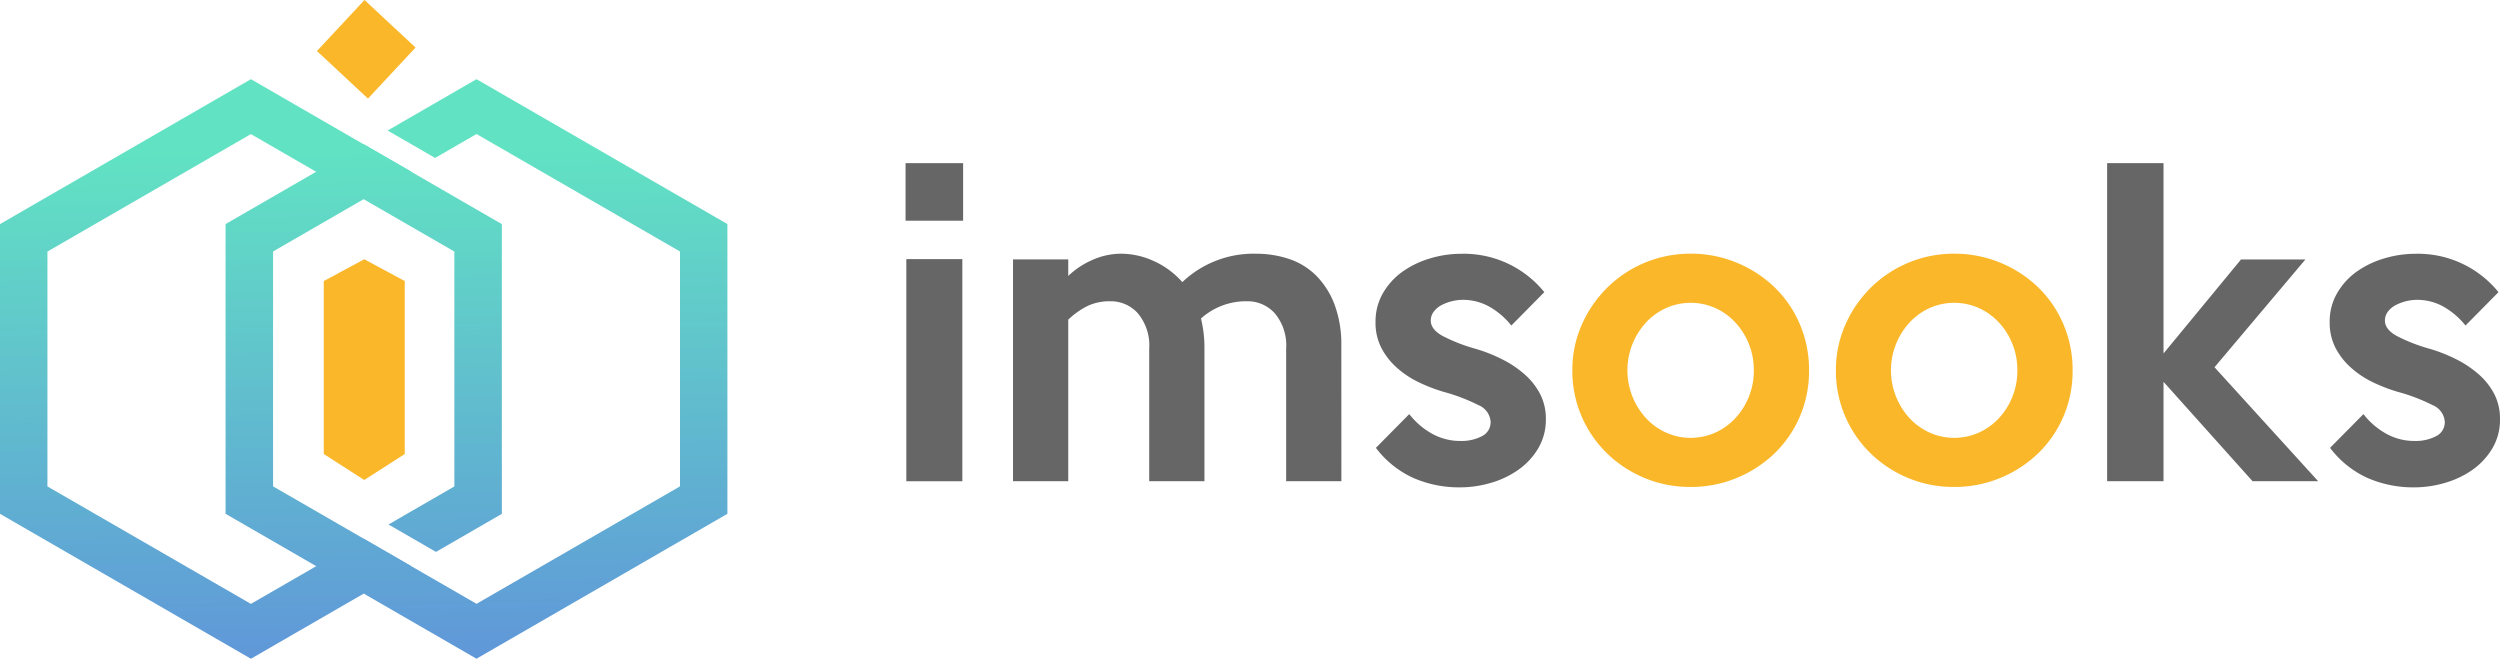
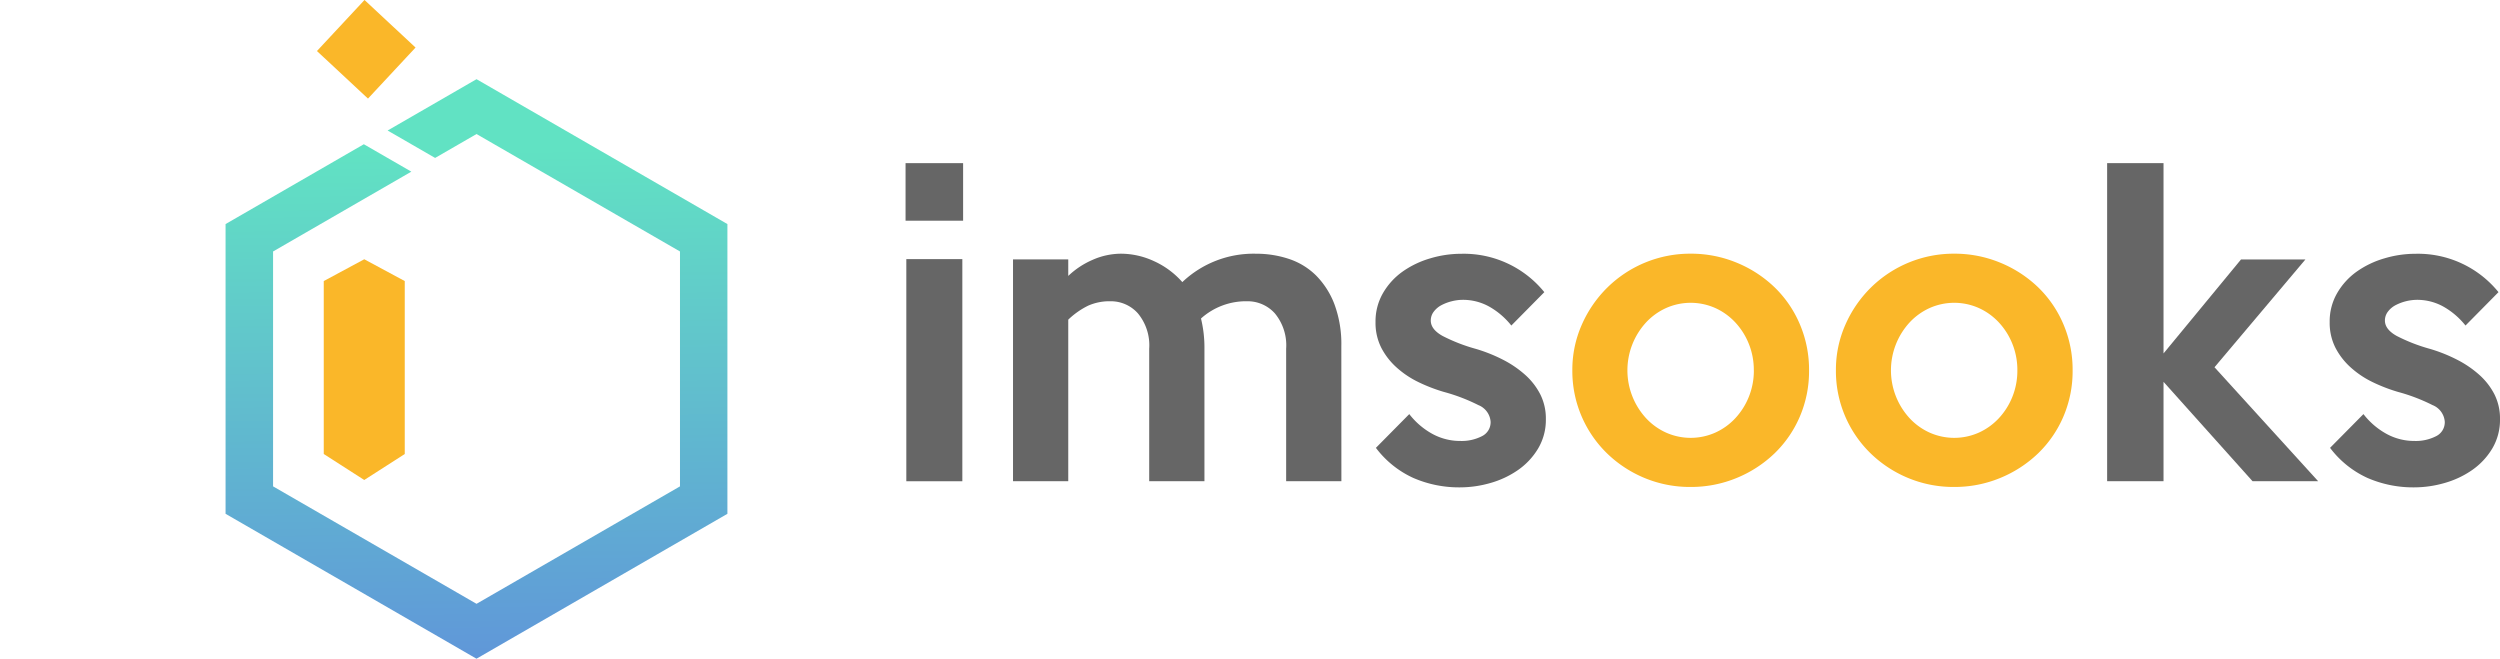
<svg xmlns="http://www.w3.org/2000/svg" xmlns:xlink="http://www.w3.org/1999/xlink" width="170.795" height="45" viewBox="0 0 170.795 45">
  <defs>
    <clipPath id="clip-path">
      <rect width="170.795" height="44.999" fill="none" />
    </clipPath>
    <linearGradient id="linear-gradient" x1="0.495" y1="0.123" x2="0.507" y2="1.045" gradientUnits="objectBoundingBox">
      <stop offset="0" stop-color="#61e2c3" />
      <stop offset="1" stop-color="#6093da" />
    </linearGradient>
    <linearGradient id="linear-gradient-2" x1="0.495" y1="0.127" x2="0.507" y2="1.049" xlink:href="#linear-gradient" />
  </defs>
  <g id="logo" clip-path="url(#clip-path)">
    <g id="Group_11" data-name="Group 11" transform="translate(61.866 11.146)">
      <g id="Group_10" data-name="Group 10">
        <path id="Path_32" data-name="Path 32" d="M1485.416,2100.69h-3.932v-3.932h3.932Zm-.053,17.8h-3.827v-15.176h3.827Z" transform="translate(-1481.484 -2096.758)" fill="#666" />
        <path id="Path_33" data-name="Path 33" d="M1521.886,2127.444h-3.774V2118.4a3.424,3.424,0,0,0-.773-2.424,2.5,2.5,0,0,0-1.9-.826,4.6,4.6,0,0,0-3.145,1.179,8.342,8.342,0,0,1,.236,2.071v9.043h-3.774V2118.4a3.425,3.425,0,0,0-.773-2.424,2.473,2.473,0,0,0-1.874-.826,3.607,3.607,0,0,0-1.52.3,5.357,5.357,0,0,0-1.363.957v11.035h-3.774v-15.15h3.774l0,1.128a5.656,5.656,0,0,1,1.666-1.1,4.838,4.838,0,0,1,1.955-.419,5.41,5.41,0,0,1,2.217.5,5.72,5.72,0,0,1,1.955,1.441,7.059,7.059,0,0,1,5.038-1.939,7.056,7.056,0,0,1,2.243.354,4.755,4.755,0,0,1,1.85,1.127,5.612,5.612,0,0,1,1.259,1.966,7.8,7.8,0,0,1,.473,2.87Z" transform="translate(-1492.111 -2105.715)" fill="#666" />
        <path id="Path_34" data-name="Path 34" d="M1571.721,2123.2a3.827,3.827,0,0,1-.526,2.005,4.759,4.759,0,0,1-1.366,1.468,6.3,6.3,0,0,1-1.891.892,7.521,7.521,0,0,1-2.075.3,7.836,7.836,0,0,1-3.192-.642,6.646,6.646,0,0,1-2.561-2.058l2.28-2.306a5.1,5.1,0,0,0,1.573,1.35,3.942,3.942,0,0,0,1.914.485,3.022,3.022,0,0,0,1.481-.328,1.058,1.058,0,0,0,.589-.983,1.329,1.329,0,0,0-.839-1.14,12.381,12.381,0,0,0-2.359-.9,11.222,11.222,0,0,1-1.73-.668,6.349,6.349,0,0,1-1.494-1,4.719,4.719,0,0,1-1.048-1.35,3.767,3.767,0,0,1-.393-1.756,3.855,3.855,0,0,1,.512-1.979,4.67,4.67,0,0,1,1.34-1.468,6.332,6.332,0,0,1,1.878-.9,7.375,7.375,0,0,1,2.128-.315,7.081,7.081,0,0,1,5.674,2.621l-2.254,2.281a5.187,5.187,0,0,0-1.494-1.284,3.682,3.682,0,0,0-1.834-.472,3.09,3.09,0,0,0-.72.092,3.123,3.123,0,0,0-.708.262,1.574,1.574,0,0,0-.537.446.989.989,0,0,0-.21.615q0,.6.8,1.049a11.834,11.834,0,0,0,2.293.891,10.666,10.666,0,0,1,1.835.734,7.169,7.169,0,0,1,1.52,1.035,4.581,4.581,0,0,1,1.035,1.337A3.673,3.673,0,0,1,1571.721,2123.2Z" transform="translate(-1527.977 -2105.715)" fill="#666" />
        <path id="Path_35" data-name="Path 35" d="M1609.171,2119.869a7.872,7.872,0,0,1-.629,3.158,7.707,7.707,0,0,1-1.73,2.516,8.244,8.244,0,0,1-2.582,1.678,8.152,8.152,0,0,1-3.159.616,8.054,8.054,0,0,1-3.145-.616,8.154,8.154,0,0,1-2.568-1.69,7.844,7.844,0,0,1-2.359-5.662,7.592,7.592,0,0,1,.642-3.106,8.172,8.172,0,0,1,1.743-2.543,8.065,8.065,0,0,1,5.687-2.32,8.153,8.153,0,0,1,3.159.616,8.235,8.235,0,0,1,2.582,1.677,7.675,7.675,0,0,1,1.73,2.529A7.905,7.905,0,0,1,1609.171,2119.869Zm-3.774,0a4.772,4.772,0,0,0-.34-1.808,4.717,4.717,0,0,0-.928-1.468,4.26,4.26,0,0,0-1.372-.983,4.128,4.128,0,0,0-3.345,0,4.267,4.267,0,0,0-1.372.983,4.837,4.837,0,0,0,0,6.552,4.258,4.258,0,0,0,1.372.983,4.128,4.128,0,0,0,3.345,0,4.25,4.25,0,0,0,1.372-.983,4.71,4.71,0,0,0,.928-1.467A4.773,4.773,0,0,0,1605.4,2119.869Z" transform="translate(-1547.446 -2105.715)" fill="#fab729" />
        <path id="Path_36" data-name="Path 36" d="M1653.251,2119.869a7.87,7.87,0,0,1-.629,3.158,7.71,7.71,0,0,1-1.73,2.516,8.244,8.244,0,0,1-2.582,1.678,8.151,8.151,0,0,1-3.158.616,8.054,8.054,0,0,1-3.145-.616,8.155,8.155,0,0,1-2.568-1.69,7.846,7.846,0,0,1-2.359-5.662,7.6,7.6,0,0,1,.642-3.106,8.174,8.174,0,0,1,1.743-2.543,8.065,8.065,0,0,1,5.687-2.32,8.151,8.151,0,0,1,3.158.616,8.235,8.235,0,0,1,2.582,1.677,7.678,7.678,0,0,1,1.73,2.529A7.9,7.9,0,0,1,1653.251,2119.869Zm-3.775,0a4.775,4.775,0,0,0-.34-1.808,4.719,4.719,0,0,0-.928-1.468,4.262,4.262,0,0,0-1.372-.983,4.127,4.127,0,0,0-3.345,0,4.266,4.266,0,0,0-1.372.983,4.836,4.836,0,0,0,0,6.552,4.256,4.256,0,0,0,1.372.983,4.127,4.127,0,0,0,3.345,0,4.253,4.253,0,0,0,1.372-.983,4.712,4.712,0,0,0,.928-1.467A4.775,4.775,0,0,0,1649.476,2119.869Z" transform="translate(-1573.52 -2105.715)" fill="#fab729" />
        <path id="Path_37" data-name="Path 37" d="M1696.858,2118.487h-4.482l-6.081-6.789v6.789h-3.853v-21.729h3.853v13l5.294-6.421h4.4l-6.212,7.365Z" transform="translate(-1600.353 -2096.758)" fill="#666" />
        <path id="Path_38" data-name="Path 38" d="M1731.294,2123.2a3.831,3.831,0,0,1-.525,2.005,4.763,4.763,0,0,1-1.366,1.468,6.292,6.292,0,0,1-1.891.892,7.518,7.518,0,0,1-2.075.3,7.838,7.838,0,0,1-3.192-.642,6.645,6.645,0,0,1-2.561-2.058l2.281-2.306a5.088,5.088,0,0,0,1.573,1.35,3.939,3.939,0,0,0,1.913.485,3.022,3.022,0,0,0,1.481-.328,1.059,1.059,0,0,0,.589-.983,1.328,1.328,0,0,0-.839-1.14,12.363,12.363,0,0,0-2.359-.9,11.211,11.211,0,0,1-1.73-.668,6.351,6.351,0,0,1-1.494-1,4.717,4.717,0,0,1-1.048-1.35,3.767,3.767,0,0,1-.393-1.756,3.849,3.849,0,0,1,.513-1.979,4.667,4.667,0,0,1,1.339-1.468,6.334,6.334,0,0,1,1.879-.9,7.371,7.371,0,0,1,2.128-.315,7.081,7.081,0,0,1,5.674,2.621l-2.254,2.281a5.185,5.185,0,0,0-1.494-1.284,3.683,3.683,0,0,0-1.835-.472,3.251,3.251,0,0,0-1.428.354,1.569,1.569,0,0,0-.538.446.989.989,0,0,0-.21.615q0,.6.8,1.049a11.838,11.838,0,0,0,2.293.891,10.665,10.665,0,0,1,1.835.734,7.171,7.171,0,0,1,1.52,1.035,4.6,4.6,0,0,1,1.036,1.337A3.68,3.68,0,0,1,1731.294,2123.2Z" transform="translate(-1622.365 -2105.715)" fill="#666" />
      </g>
    </g>
    <g id="Group_13" data-name="Group 13" transform="translate(0 0)">
      <g id="Group_12" data-name="Group 12" transform="translate(0 5.41)">
        <path id="Path_39" data-name="Path 39" d="M1384.907,2082.717l-6.074,3.507,3.245,1.873,2.829-1.633,13.9,8.024v16.047l-13.9,8.024-13.9-8.024v-16.047l9.446-5.454-3.245-1.873-9.446,5.454v19.794l17.142,9.9,17.143-9.9v-19.794Z" transform="translate(-1352.352 -2082.717)" fill="url(#linear-gradient)" />
-         <path id="Path_40" data-name="Path 40" d="M1347.175,2082.717l-17.142,9.9v19.794l17.142,9.9,10.951-6.323-3.245-1.874-7.707,4.449-13.9-8.024v-16.047l13.9-8.024,13.9,8.024v16.047l-4.5,2.6,3.245,1.873,4.5-2.6v-19.794Z" transform="translate(-1330.033 -2082.717)" fill="url(#linear-gradient-2)" />
      </g>
      <path id="Path_41" data-name="Path 41" d="M1386.947,2112.833l-2.767,1.49v11.815l2.767,1.775,2.767-1.775v-11.815Z" transform="translate(-1362.062 -2095.121)" fill="#fab729" />
      <rect id="Rectangle_5" data-name="Rectangle 5" width="4.764" height="4.764" transform="matrix(0.682, -0.732, 0.732, 0.682, 21.653, 3.486)" fill="#fab729" />
    </g>
  </g>
</svg>